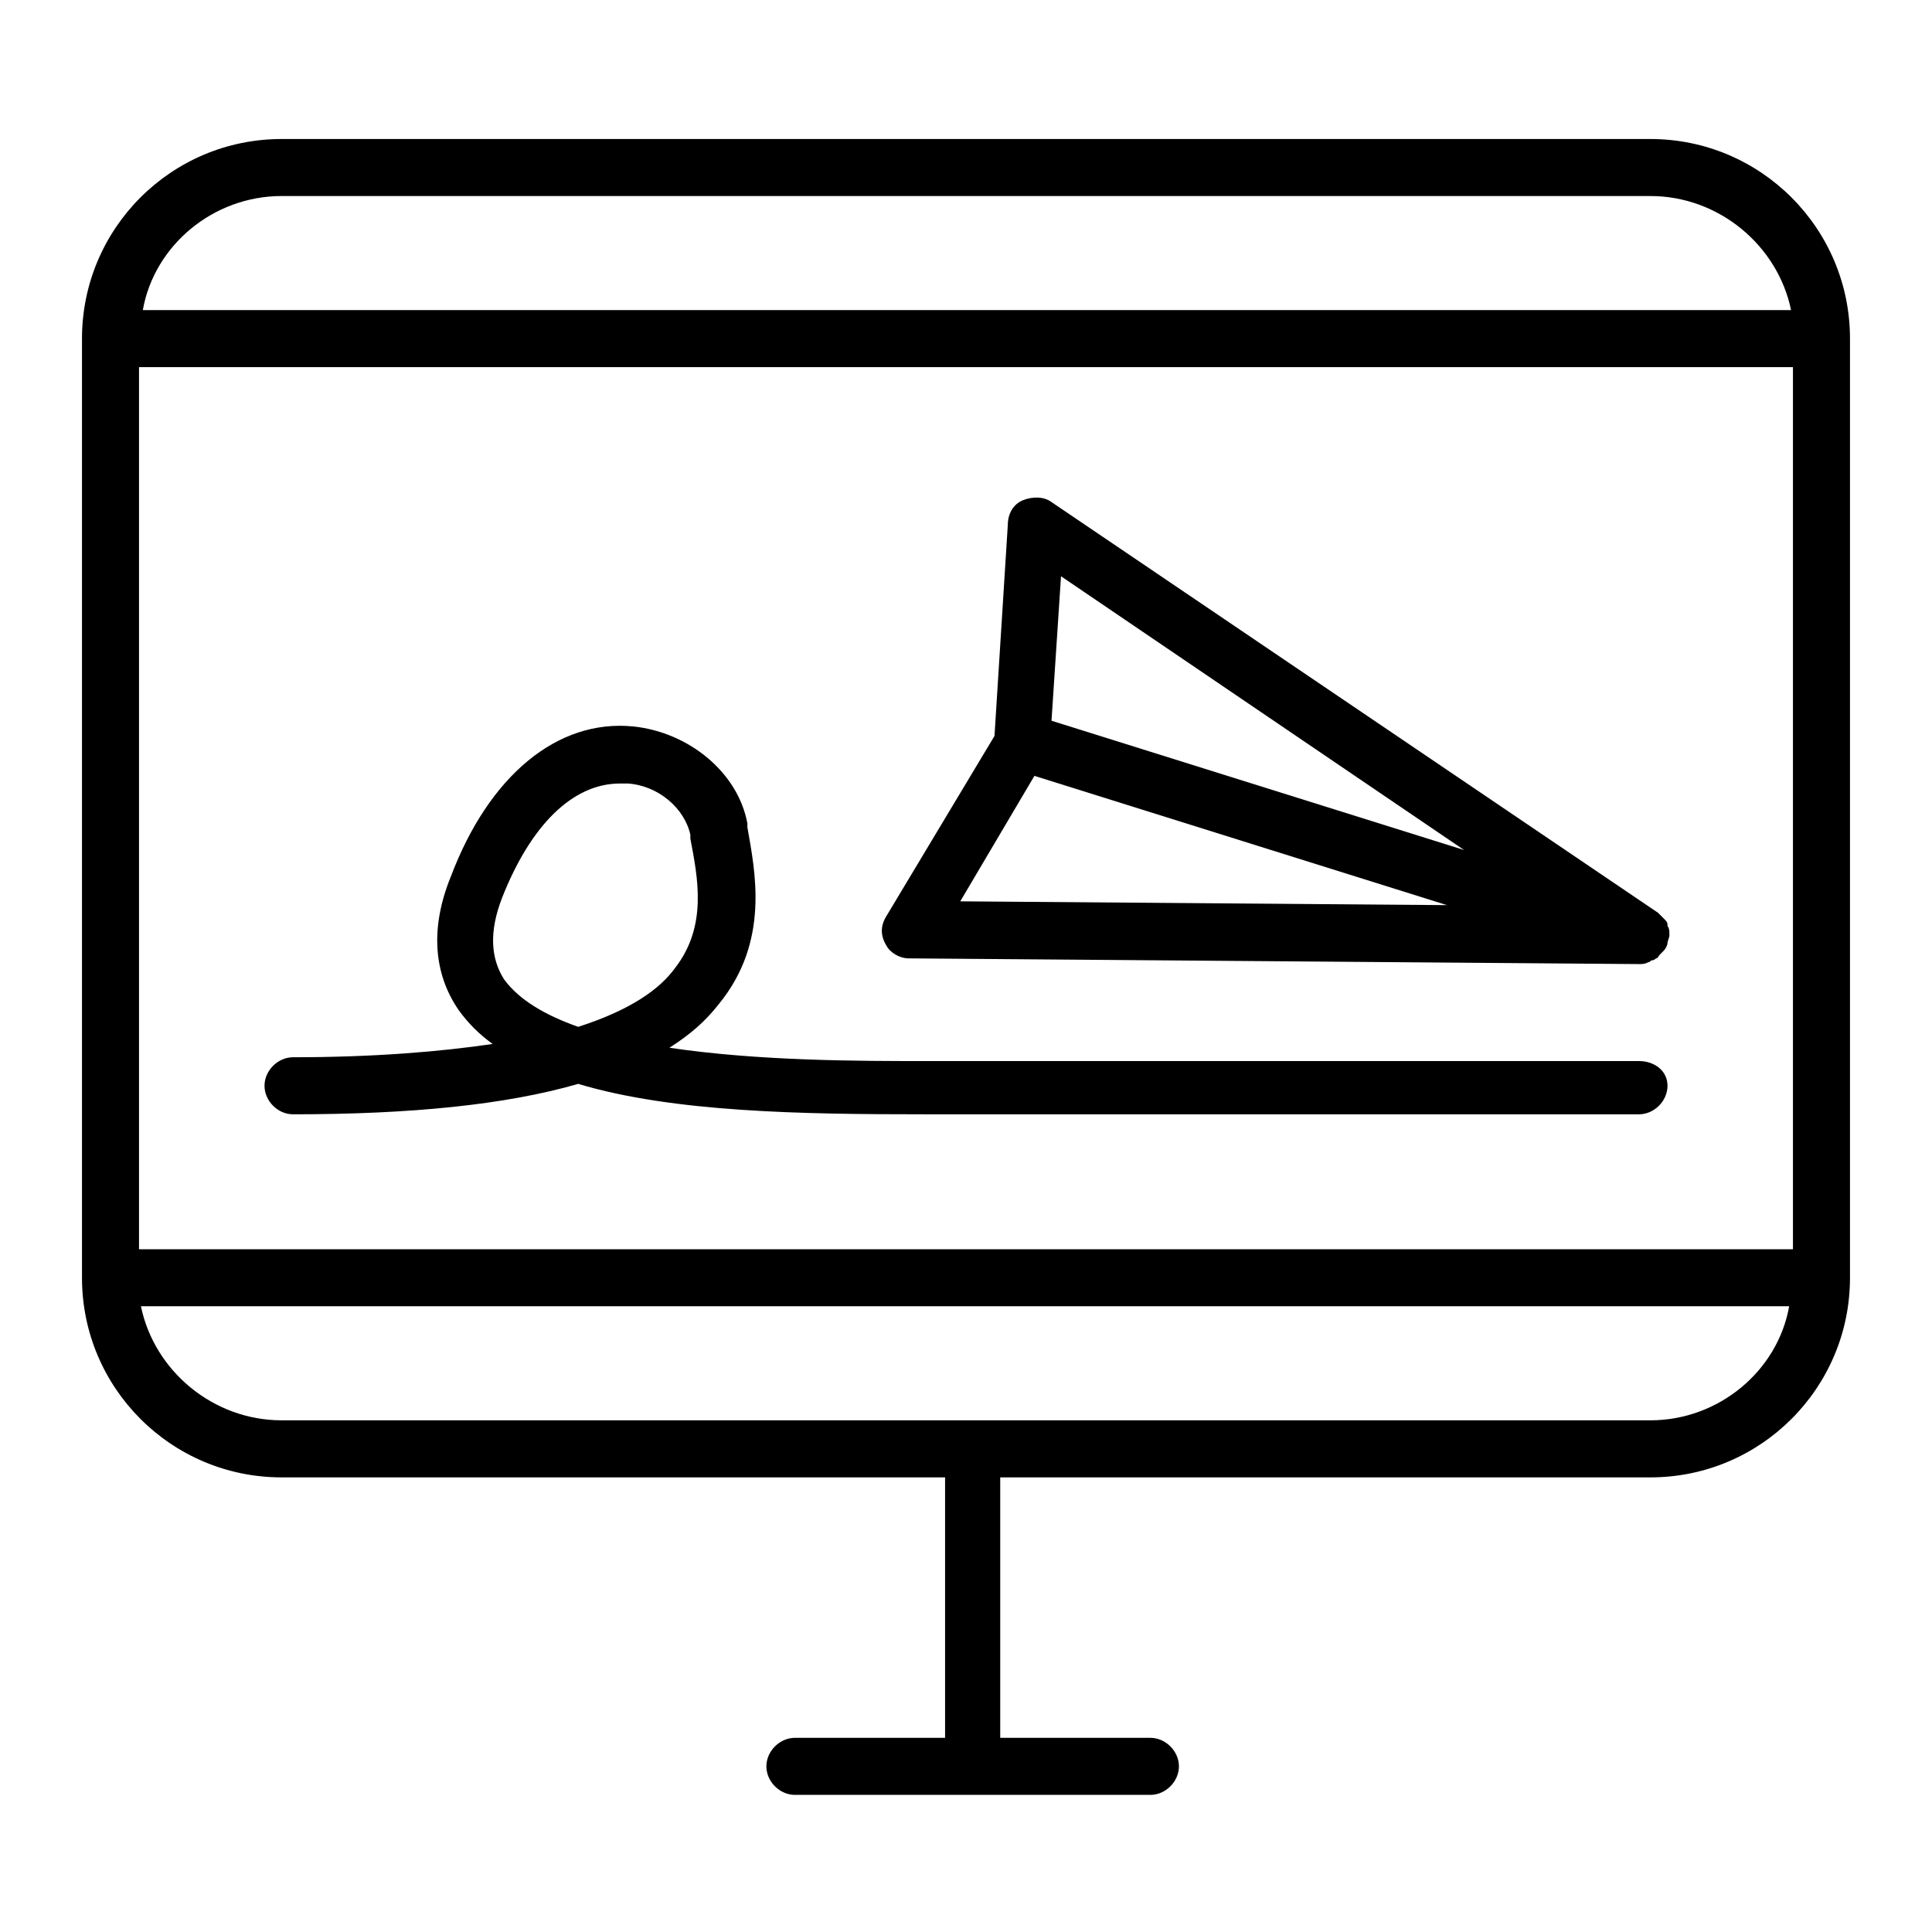
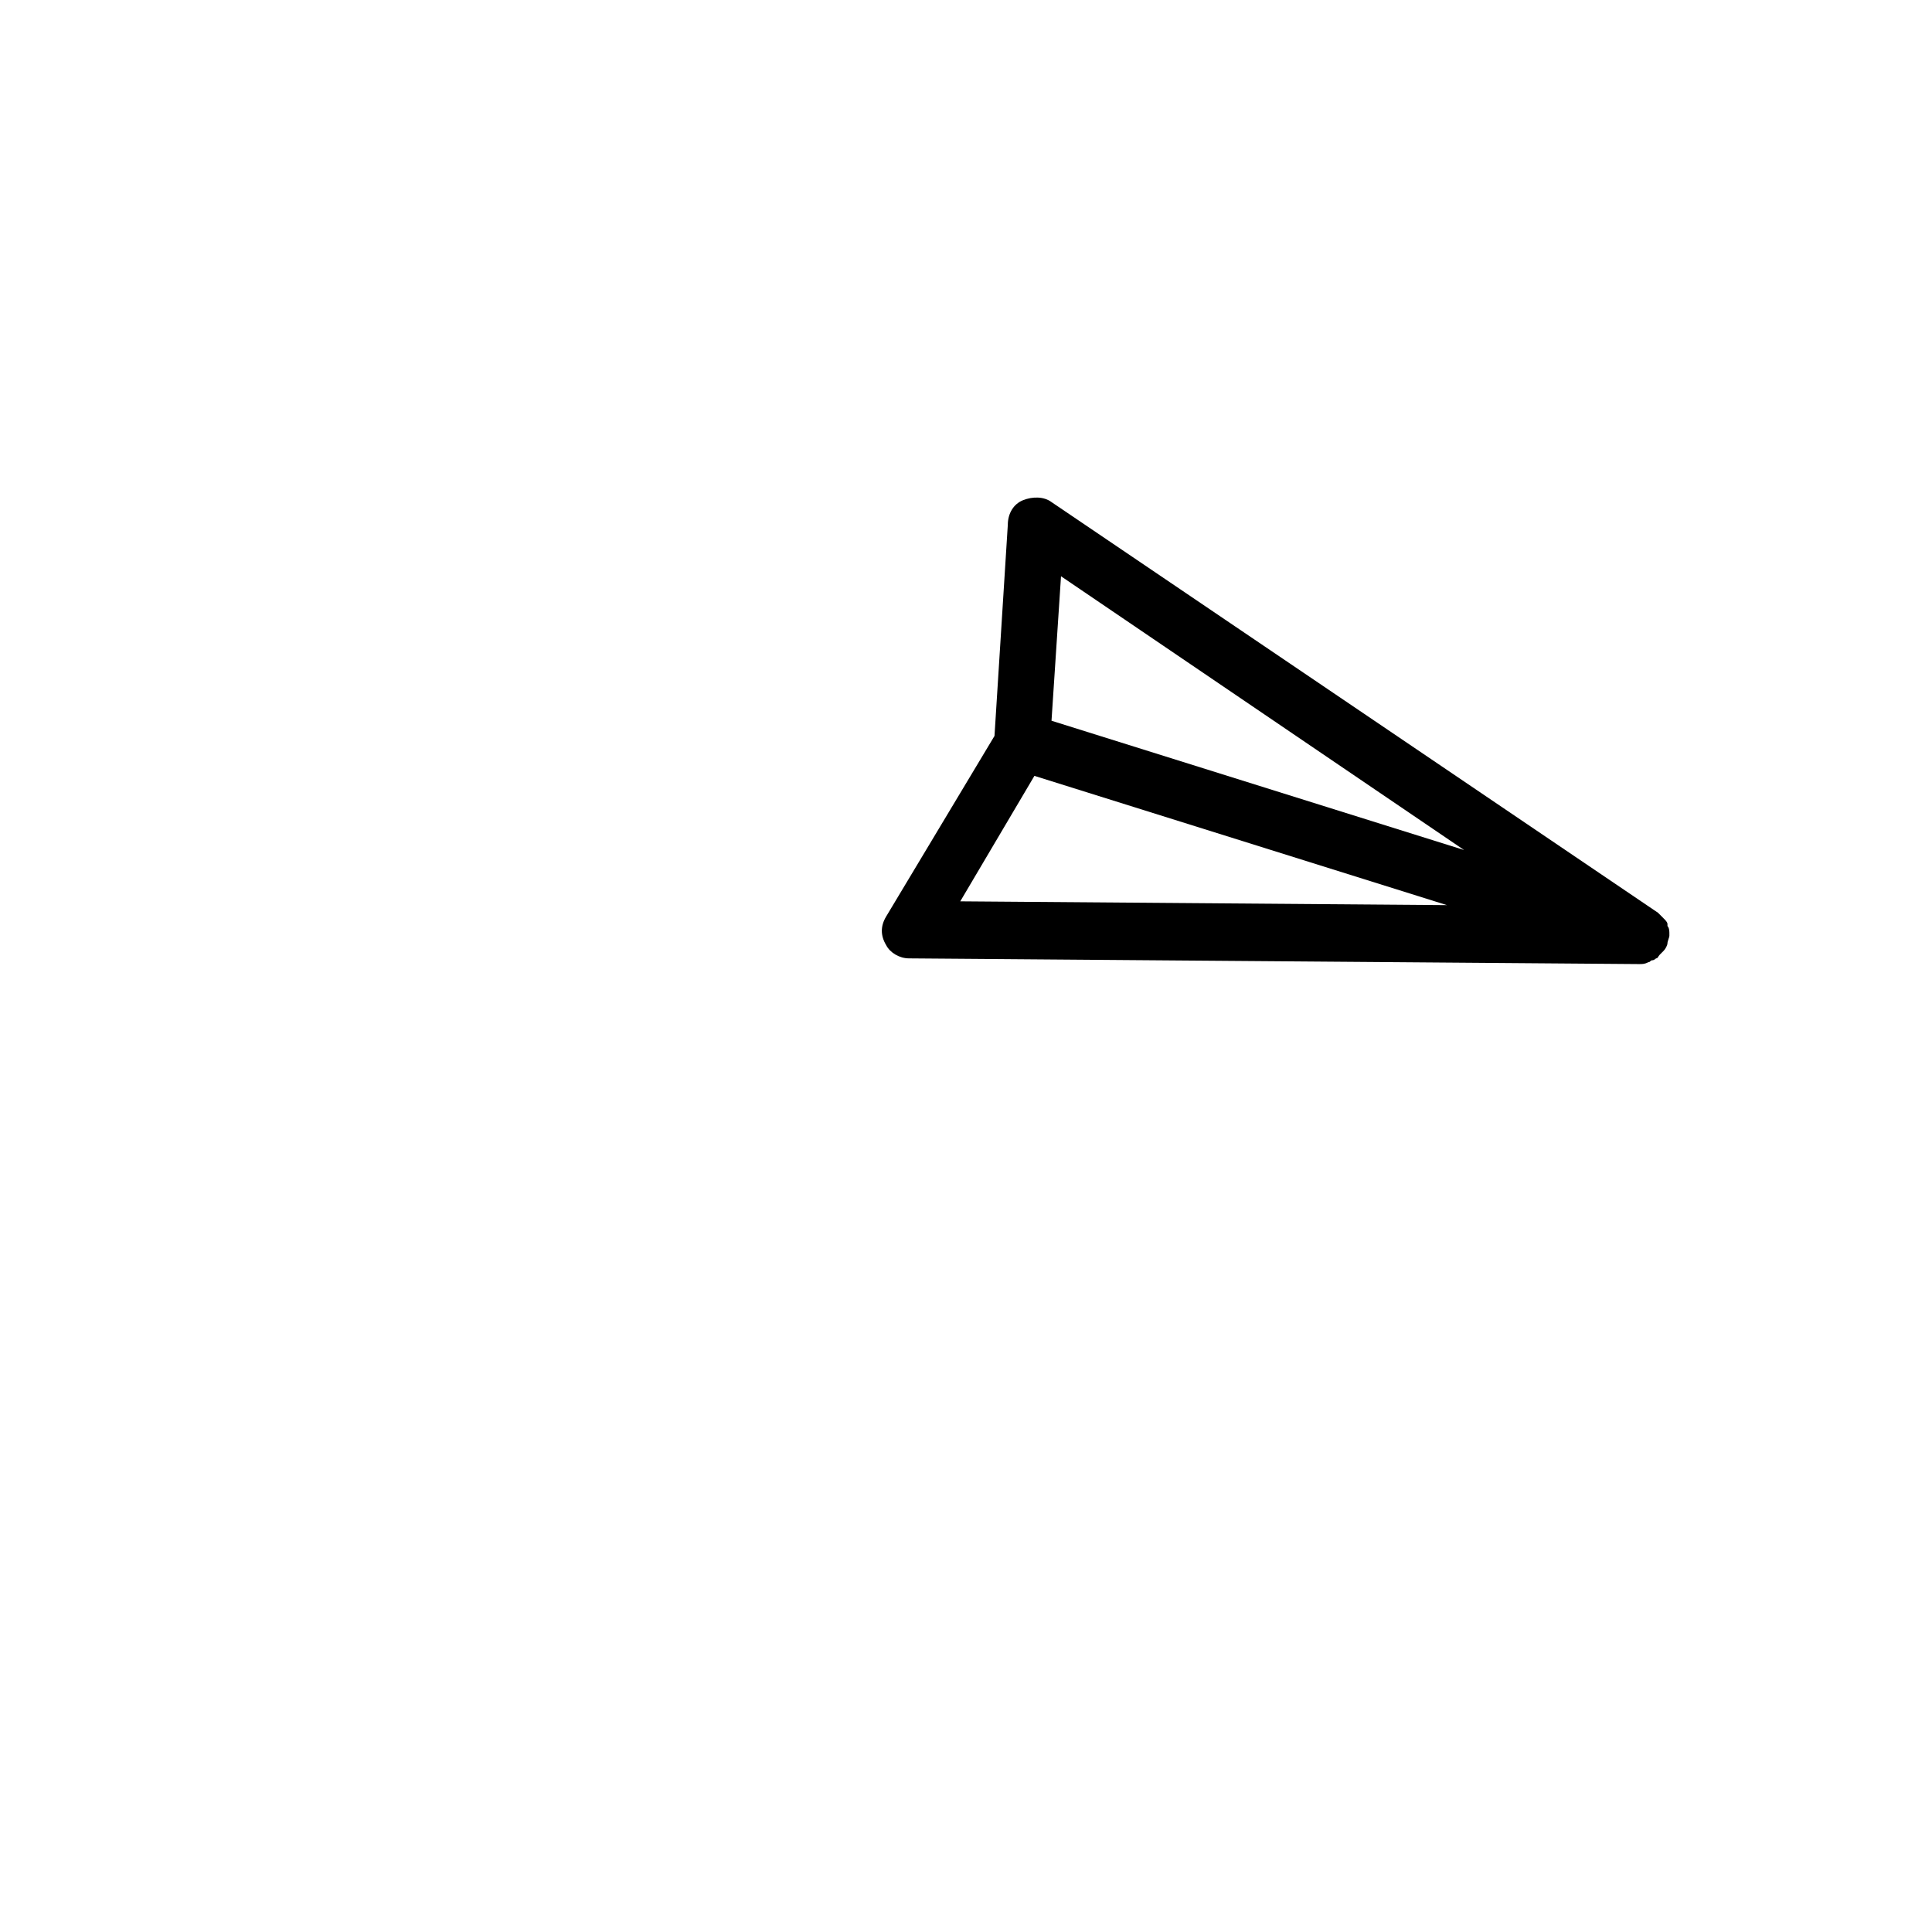
<svg xmlns="http://www.w3.org/2000/svg" fill="#000000" width="800px" height="800px" version="1.1" viewBox="144 144 512 512">
  <g>
-     <path d="m581.37 180.84h-362.74c-29.223 0-52.902 23.68-52.902 52.902v248.88c0 29.223 23.68 52.898 52.898 52.898h175.83v69.023h-39.797c-4.031 0-7.559 3.527-7.559 7.559s3.527 7.559 7.559 7.559h94.211c4.031 0 7.559-3.527 7.559-7.559s-3.527-7.559-7.559-7.559h-39.801v-69.023h172.3c29.223 0 52.898-23.68 52.898-52.898v-248.88c0-29.223-23.68-52.902-52.898-52.902zm-400.53 293.72v-233.27h438.31v233.77h-438.31zm37.789-278.61h362.74c18.137 0 33.754 13.098 37.281 30.23l-436.8-0.004c3.023-17.129 18.641-30.227 36.781-30.227zm362.74 324.45h-362.74c-18.137 0-33.754-13.098-37.281-30.23h436.8c-3.027 17.129-18.645 30.23-36.781 30.23z" />
    <path d="m384.88 397.98 193.46 1.512c1.008 0 1.512 0 2.519-0.504 0.504 0 0.504-0.504 1.008-0.504s1.008-0.504 1.008-0.504c0.504 0 0.504-0.504 1.008-1.008l1.008-1.008c0.504-0.504 1.008-1.512 1.008-2.016s0.504-1.512 0.504-2.016v-0.504c0-0.504 0-1.512-0.504-2.016v-0.504c0-0.504-0.504-1.008-1.008-1.512-0.504-0.504-1.008-1.008-1.512-1.512l-160.71-108.82c-2.016-1.512-5.039-1.512-7.559-0.504-2.519 1.008-4.031 3.527-4.031 6.551l-3.527 55.922-28.719 47.863c-1.512 2.519-1.512 5.039 0 7.559 1.012 2.012 3.527 3.523 6.047 3.523zm147.11-28.719-109.33-34.258 2.519-38.289zm-113.86-19.648 109.33 34.258-128.98-1.008z" />
-     <path d="m578.35 425.19h-189.43c-17.129 0-43.832 0-67.512-3.527 5.543-3.527 9.574-7.055 13.098-11.586 13.602-16.625 9.574-35.266 7.559-46.855v-1.008c-2.519-13.602-15.617-24.184-30.23-25.695-20.152-2.016-38.289 13.098-48.367 39.801-5.543 13.602-4.535 25.695 2.016 35.266 2.519 3.527 5.543 6.551 9.07 9.07-13.602 2.016-31.234 3.527-52.898 3.527-4.031 0-7.559 3.527-7.559 7.559s3.527 7.559 7.559 7.559c31.234 0 56.426-2.519 75.57-8.062 25.191 7.559 59.449 8.062 91.691 8.062h189.43c4.031 0 7.559-3.527 7.559-7.559s-3.523-6.551-7.555-6.551zm-281.12-9.066c-8.566-3.023-15.617-7.055-19.648-12.594-3.527-5.543-4.031-12.594-0.504-21.664 7.559-19.145 18.641-30.23 31.234-30.23h2.016c8.062 0.504 15.113 6.551 16.625 13.602v1.008c2.016 10.578 4.535 23.176-4.031 34.258-4.027 5.543-11.586 11.086-25.691 15.621z" />
  </g>
</svg>